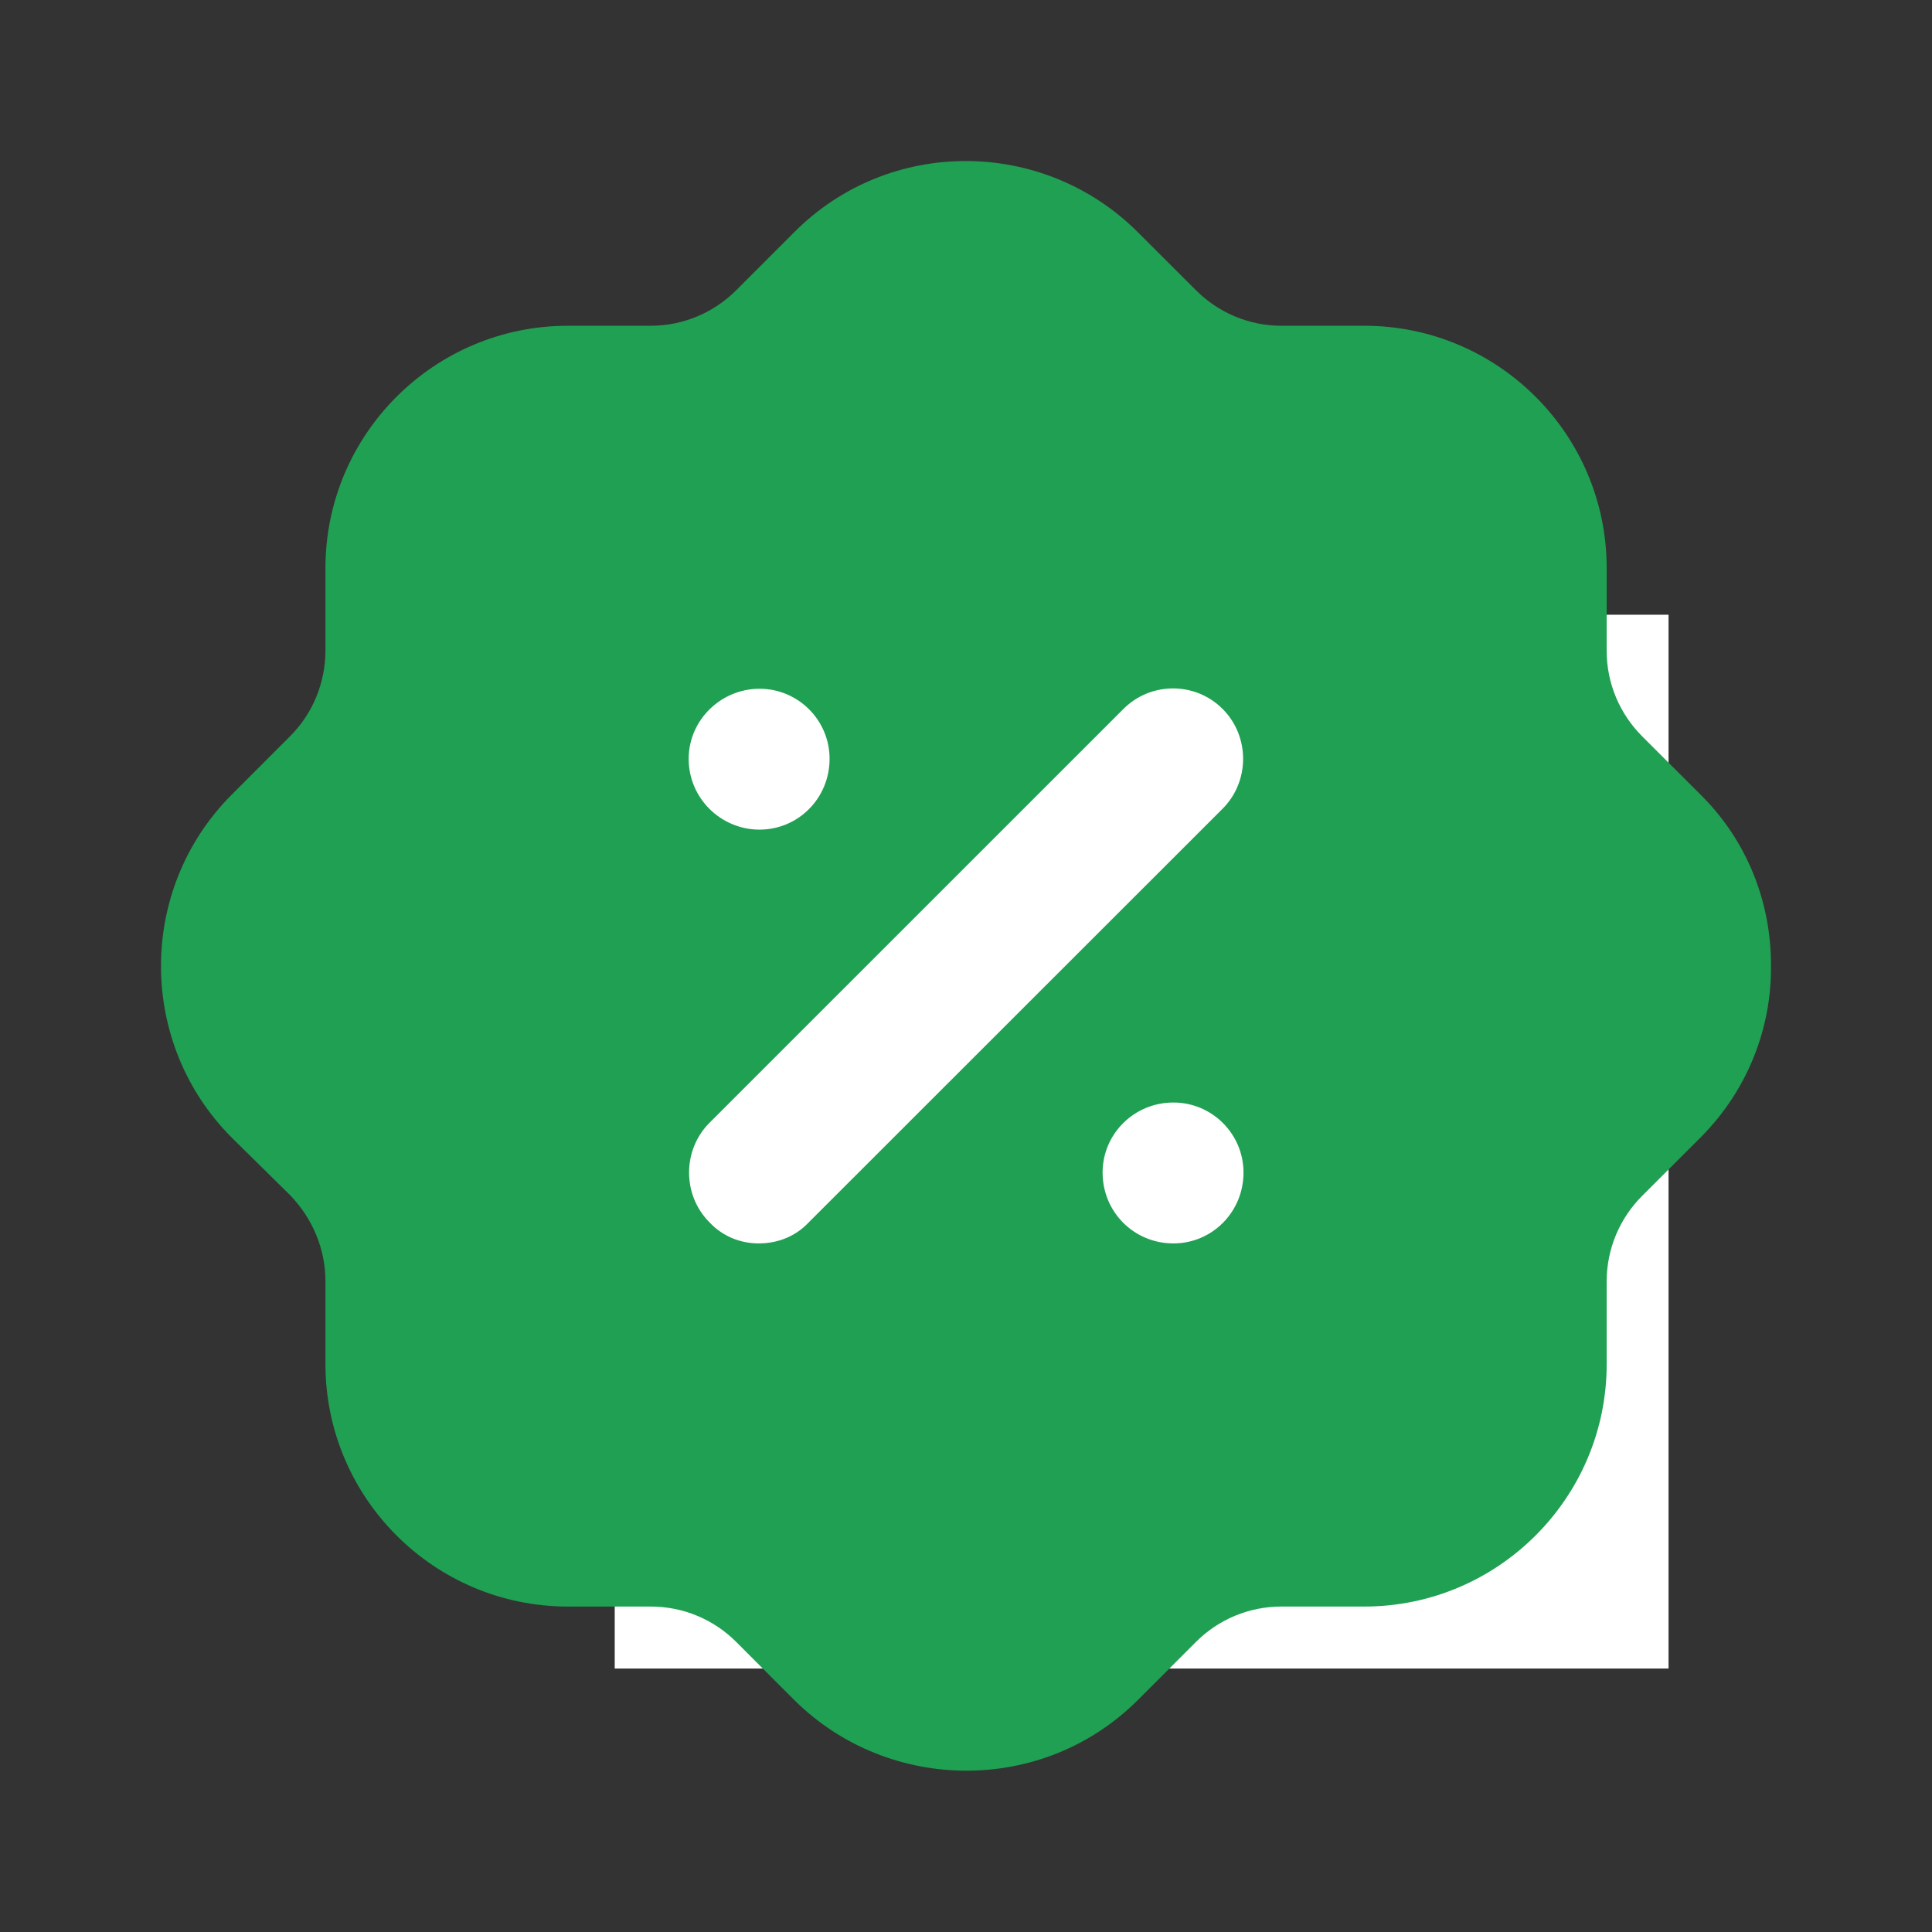
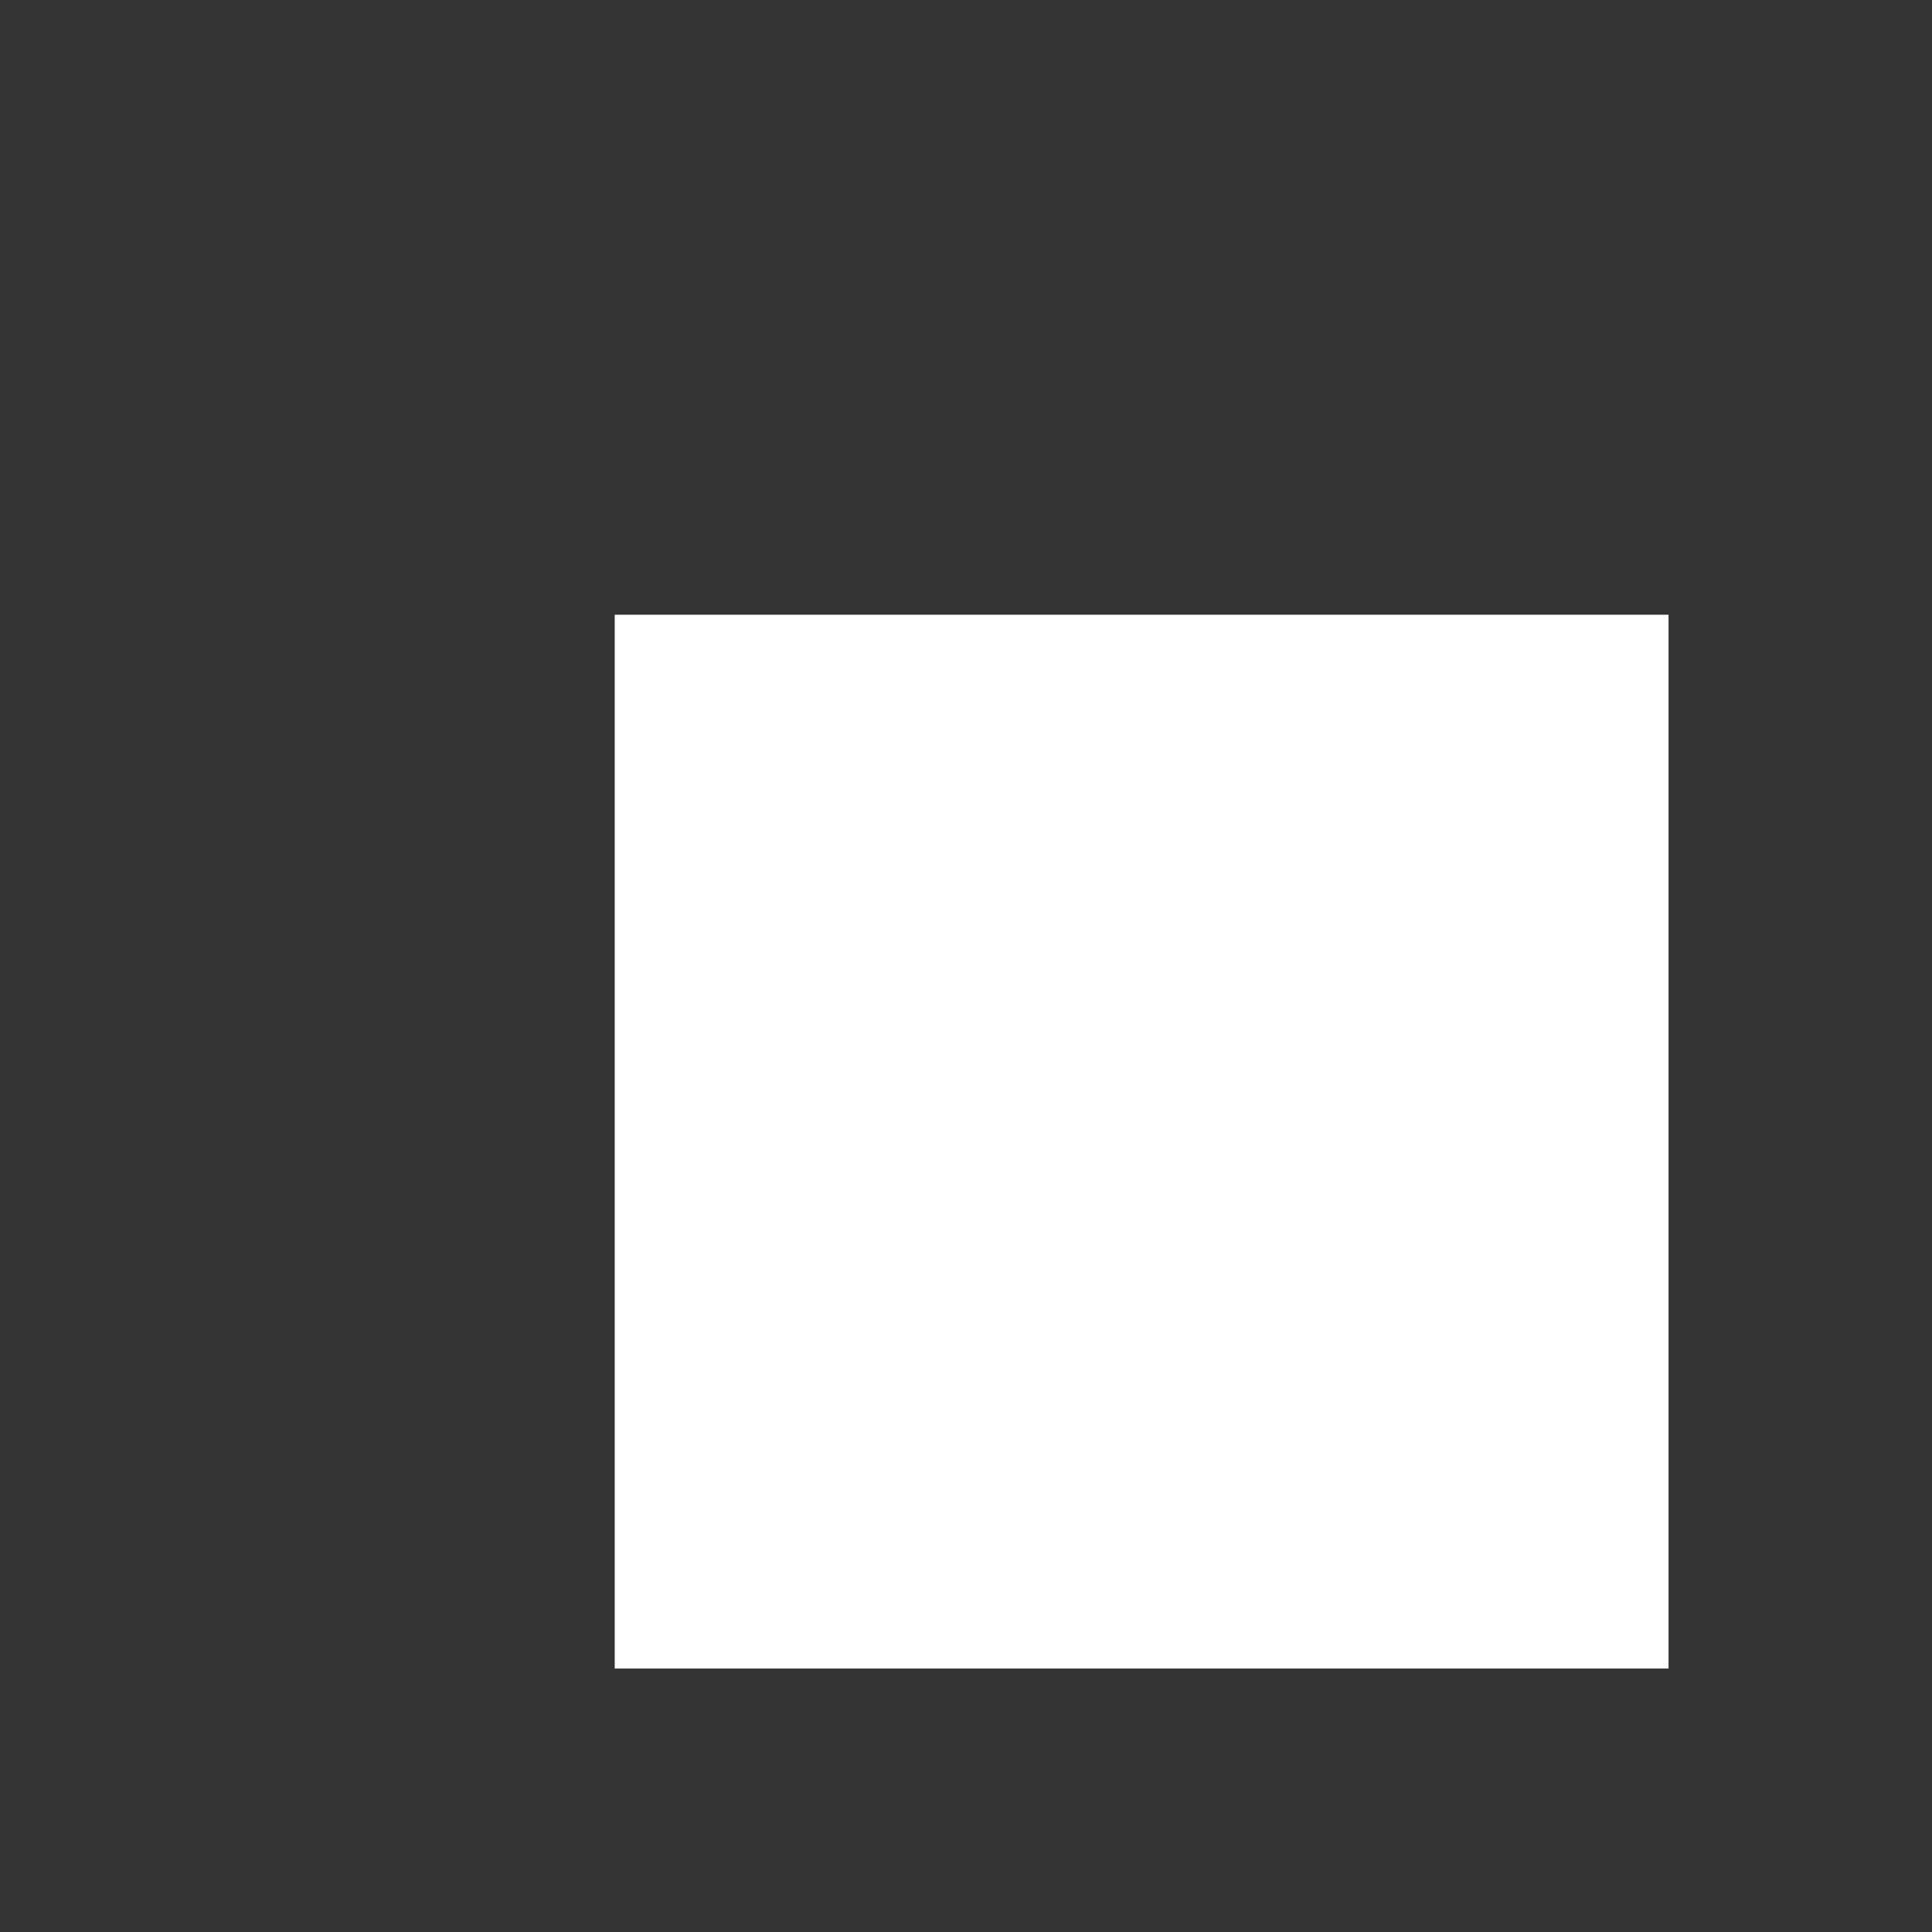
<svg xmlns="http://www.w3.org/2000/svg" width="44" height="44" viewBox="0 0 44 44" fill="none">
  <rect x="0" y="0" width="44" height="44" fill="#333333" stroke="none" />
  <rect x="14" y="14" width="24" height="24" fill="white" />
-   <path fill-rule="evenodd" clip-rule="evenodd" d="M37.398 16.768L38.719 18.088C39.764 19.114 40.333 20.508 40.333 21.974C40.351 23.441 39.782 24.836 38.755 25.879C38.743 25.893 38.731 25.904 38.719 25.916C38.713 25.922 38.707 25.928 38.7 25.934L37.398 27.236C36.885 27.749 36.591 28.446 36.591 29.181V31.068C36.591 34.111 34.115 36.588 31.071 36.588H29.182C28.448 36.588 27.752 36.879 27.238 37.393L25.918 38.713C24.835 39.796 23.423 40.326 22.011 40.326C20.599 40.326 19.187 39.796 18.105 38.733L16.766 37.393C16.252 36.879 15.555 36.588 14.822 36.588H12.933C9.888 36.588 7.412 34.111 7.412 31.068V29.181C7.412 28.446 7.119 27.749 6.606 27.218L5.285 25.916C3.139 23.773 3.121 20.269 5.267 18.108L6.606 16.768C7.119 16.254 7.412 15.558 7.412 14.806V12.936C7.412 9.893 9.888 7.419 12.933 7.419H14.822C15.555 7.419 16.252 7.124 16.766 6.611L18.086 5.291C20.232 3.129 23.735 3.129 25.899 5.274L27.238 6.611C27.752 7.124 28.448 7.419 29.182 7.419H31.071C34.115 7.419 36.591 9.893 36.591 12.936V14.826C36.591 15.558 36.885 16.254 37.398 16.768ZM17.279 28.318C17.72 28.318 18.123 28.153 18.416 27.841L27.843 18.419C28.467 17.796 28.467 16.768 27.843 16.144C27.22 15.523 26.211 15.523 25.587 16.144L16.161 25.568C15.537 26.191 15.537 27.218 16.161 27.841C16.454 28.153 16.858 28.318 17.279 28.318ZM25.111 26.704C25.111 27.603 25.826 28.318 26.724 28.318C27.605 28.318 28.32 27.603 28.32 26.704C28.32 25.826 27.605 25.109 26.724 25.109C25.826 25.109 25.111 25.826 25.111 26.704ZM17.298 15.686C18.178 15.686 18.893 16.401 18.893 17.281C18.893 18.181 18.178 18.894 17.298 18.894C16.417 18.894 15.684 18.181 15.684 17.281C15.684 16.401 16.417 15.686 17.298 15.686Z" fill="#20A052" />
</svg>